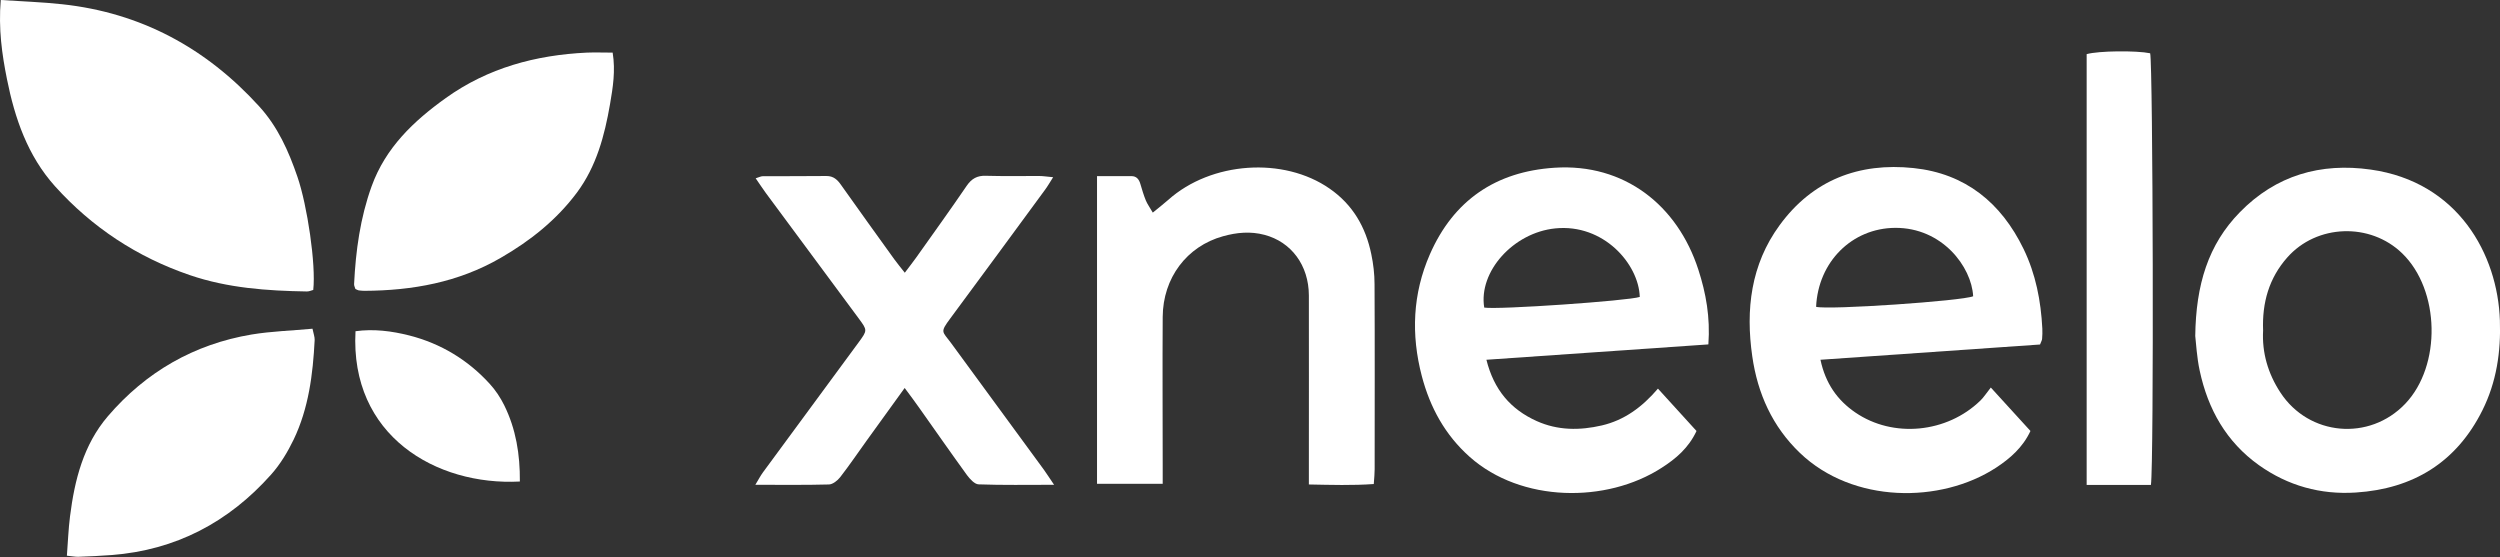
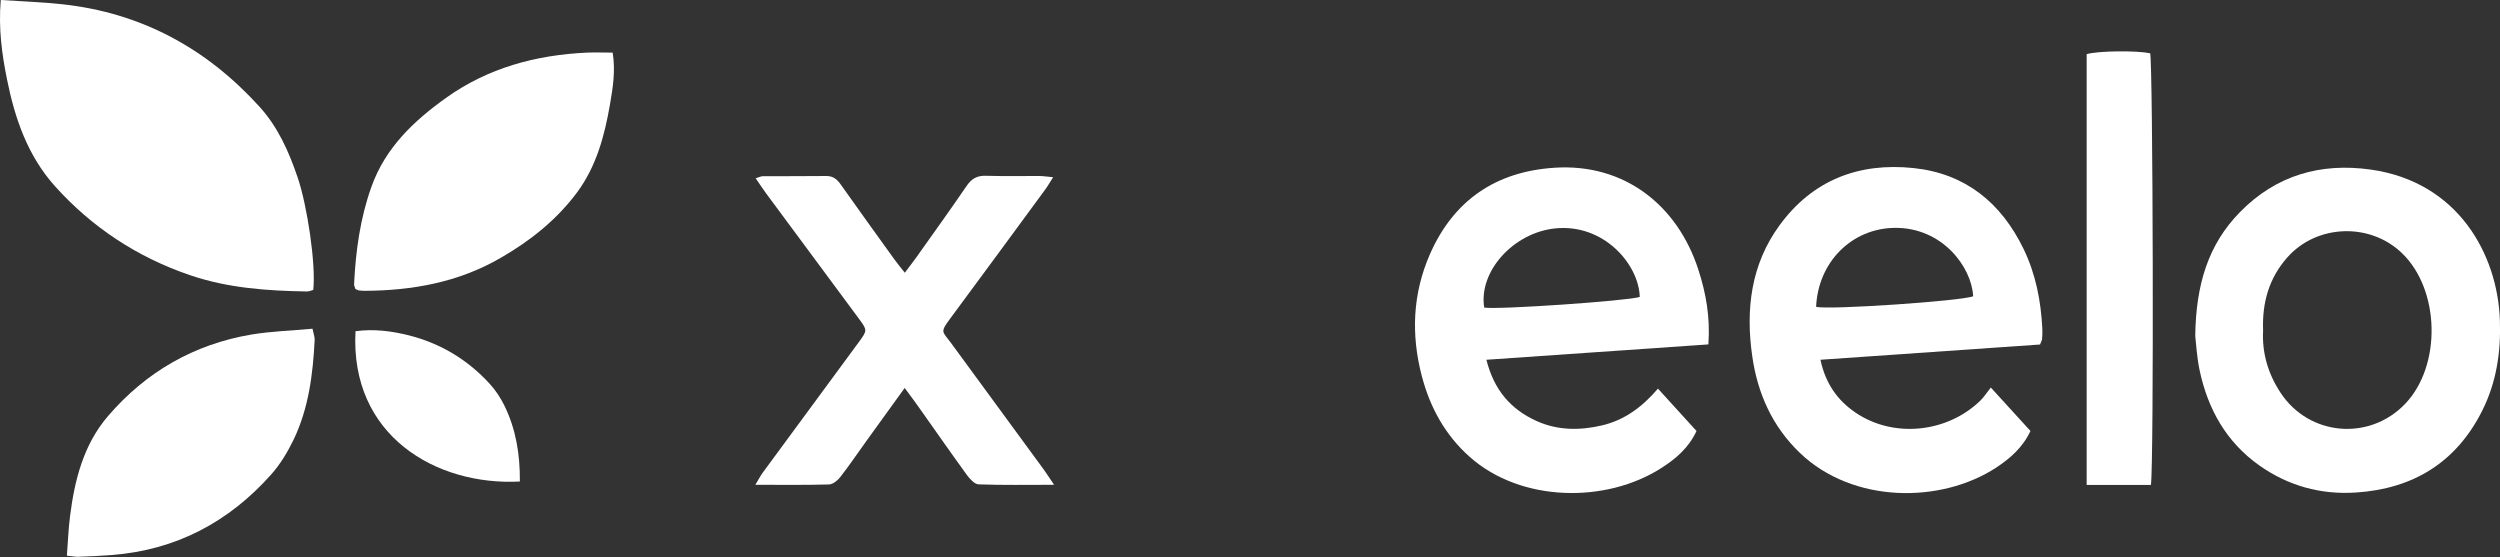
<svg xmlns="http://www.w3.org/2000/svg" id="Layer_2" viewBox="0 0 229.53 51.14">
  <rect x="0" y="0" width="229.53" height="51.14" fill="#333333" stroke="none" />
  <defs>
    <style>
      .cls-1 {
        fill: #fff;
      }
    </style>
  </defs>
  <g id="Layer_1-2" data-name="Layer_1">
    <g>
      <path class="cls-1" d="M.07,0c1.96.13,3.81.19,5.64.39,7.23.78,13.21,4.02,18.08,9.37,1.71,1.87,2.71,4.11,3.52,6.48.9,2.61,1.71,8.05,1.45,10.38-.19.05-.39.15-.6.14-3.64-.06-7.25-.31-10.73-1.5-4.83-1.65-8.98-4.38-12.39-8.17C2.54,14.3,1.36,10.87.64,7.27.18,4.98-.15,2.65.07,0Z" />
      <path class="cls-1" d="M156.86,31.62c-6.83.47-13.52.94-20.39,1.41.69,2.76,2.22,4.55,4.62,5.63,1.94.87,3.95.87,5.98.4,2.05-.48,3.68-1.66,5.15-3.38,1.23,1.35,2.37,2.61,3.54,3.89-.72,1.55-1.9,2.55-3.2,3.38-5.06,3.27-12.89,3.2-17.62-1-2.26-2.01-3.64-4.53-4.4-7.42-1-3.81-.84-7.57.74-11.18,2.17-4.95,6.04-7.6,11.44-7.95,6.42-.42,11.3,3.45,13.21,9.36.7,2.16,1.1,4.36.92,6.86ZM150.55,27.25c-.1-3.01-3.32-6.73-7.76-6.28-3.85.39-7.06,3.97-6.52,7.27,1.22.21,13.25-.62,14.29-.98Z" />
      <path class="cls-1" d="M187.3,31.63c-6.63.46-13.31.92-20.16,1.4.46,2.17,1.55,3.71,3.2,4.84,3.48,2.38,8.42,1.89,11.49-1.1.31-.3.55-.69.95-1.19,1.31,1.43,2.45,2.68,3.64,3.99-.71,1.52-1.88,2.53-3.16,3.37-5.08,3.31-13.14,3.3-18-1.35-2.53-2.42-3.89-5.45-4.38-8.87-.62-4.3-.13-8.43,2.5-12.03,3.03-4.16,7.29-5.79,12.31-5.26,4.75.5,8.04,3.18,10.1,7.43,1.12,2.31,1.59,4.77,1.72,7.31.02.31,0,.62-.02.93,0,.12-.08.24-.19.53ZM166.74,28.17c1.17.3,13.42-.54,14.42-.97-.14-2.7-2.84-6.31-7.17-6.28-3.95.03-7.06,3.11-7.25,7.25Z" />
      <path class="cls-1" d="M201.55,30.86c.06-4.71,1.18-8.4,4.1-11.38,3.31-3.39,7.42-4.56,12.01-3.91,8.03,1.13,11.66,7.8,11.86,13.85.1,2.88-.31,5.65-1.6,8.24-2.39,4.8-6.37,7.22-11.63,7.56-3.23.21-6.23-.62-8.89-2.51-3-2.14-4.68-5.13-5.44-8.67-.27-1.25-.33-2.53-.41-3.19ZM207.78,30.34c-.11,2.03.44,3.95,1.59,5.7,2.61,3.99,8.16,4.49,11.46,1.03,3.34-3.5,3.2-10.44-.28-13.81-2.94-2.85-7.85-2.69-10.56.39-1.66,1.88-2.31,4.13-2.21,6.69Z" />
-       <path class="cls-1" d="M100.71,16.17c1.15,0,2.16,0,3.17,0,.47,0,.7.3.82.72.15.51.3,1.02.5,1.51.14.34.37.65.64,1.12.56-.46,1-.8,1.42-1.17,3.94-3.52,10.59-3.98,14.82-1.03,2.12,1.47,3.31,3.53,3.82,6.01.19.9.3,1.84.3,2.76.03,5.67.01,11.33.01,17,0,.39-.04.78-.08,1.35-1.96.14-3.87.08-5.96.04,0-.65,0-1.17,0-1.69,0-5.22.01-10.45,0-15.67-.01-2.76-1.61-4.91-4.08-5.56-1.28-.34-2.55-.22-3.8.13-3.33.92-5.52,3.83-5.54,7.41-.03,4.56,0,9.12,0,13.68,0,.52,0,1.04,0,1.64h-6.03v-28.26Z" />
      <path class="cls-1" d="M96.78,44.51c-2.52,0-4.72.04-6.93-.04-.37-.01-.8-.49-1.07-.85-1.48-2.04-2.92-4.11-4.38-6.17-.4-.57-.82-1.13-1.34-1.83-1.24,1.72-2.38,3.29-3.51,4.86-.8,1.11-1.57,2.25-2.41,3.33-.24.31-.68.66-1.03.67-2.16.06-4.32.03-6.76.03.31-.52.48-.84.69-1.13,2.94-3.99,5.88-7.98,8.81-11.97.79-1.08.79-1.09,0-2.16-2.84-3.84-5.69-7.68-8.53-11.52-.3-.41-.58-.84-.94-1.36.33-.1.48-.19.64-.19,1.95-.01,3.89,0,5.84-.02.68-.01,1.04.36,1.38.85,1.61,2.27,3.24,4.54,4.87,6.8.28.38.58.75.96,1.23.4-.54.73-.94,1.03-1.37,1.56-2.2,3.14-4.39,4.66-6.62.45-.65.96-.94,1.76-.91,1.64.05,3.27.01,4.91.02.34,0,.68.06,1.26.11-.32.5-.52.86-.77,1.19-2.88,3.92-5.76,7.85-8.66,11.76-.98,1.32-.75,1.18.04,2.25,2.85,3.89,5.7,7.78,8.55,11.67.25.35.48.71.92,1.36Z" />
      <path class="cls-1" d="M56.25,4.83c.27,1.68.02,3.2-.24,4.72-.5,2.9-1.25,5.72-3.04,8.13-1.88,2.52-4.3,4.44-7.01,6-3.87,2.24-8.09,3-12.5,3.02-.18,0-.35-.02-.53-.04-.08-.01-.16-.07-.3-.13-.03-.12-.13-.29-.12-.45.15-3.06.56-6.07,1.61-8.98,1.28-3.54,3.85-5.98,6.81-8.1,3.87-2.77,8.26-3.95,12.96-4.17.74-.03,1.49,0,2.36,0Z" />
      <path class="cls-1" d="M6.14,51.04c.1-1.29.14-2.47.29-3.64.42-3.33,1.23-6.56,3.47-9.18,3.49-4.07,7.91-6.62,13.21-7.51,1.82-.3,3.67-.35,5.58-.53.09.45.21.75.2,1.03-.16,3.15-.55,6.27-1.93,9.15-.55,1.14-1.23,2.27-2.07,3.21-3.9,4.38-8.76,6.94-14.65,7.39-1.01.08-2.03.12-3.05.16-.26.01-.52-.05-1.05-.1Z" />
      <path class="cls-1" d="M197.48,44.52h-5.9V4.97c1.09-.31,4.57-.34,5.83-.08.26.93.35,37.73.07,39.63Z" />
      <path class="cls-1" d="M47.72,44.21c-7.69.4-15.6-4.22-15.08-13.8,1.67-.23,3.32-.02,4.94.39,2.89.74,5.38,2.24,7.39,4.45.53.58.98,1.26,1.33,1.97,1.07,2.17,1.45,4.5,1.43,6.98Z" />
    </g>
  </g>
</svg>